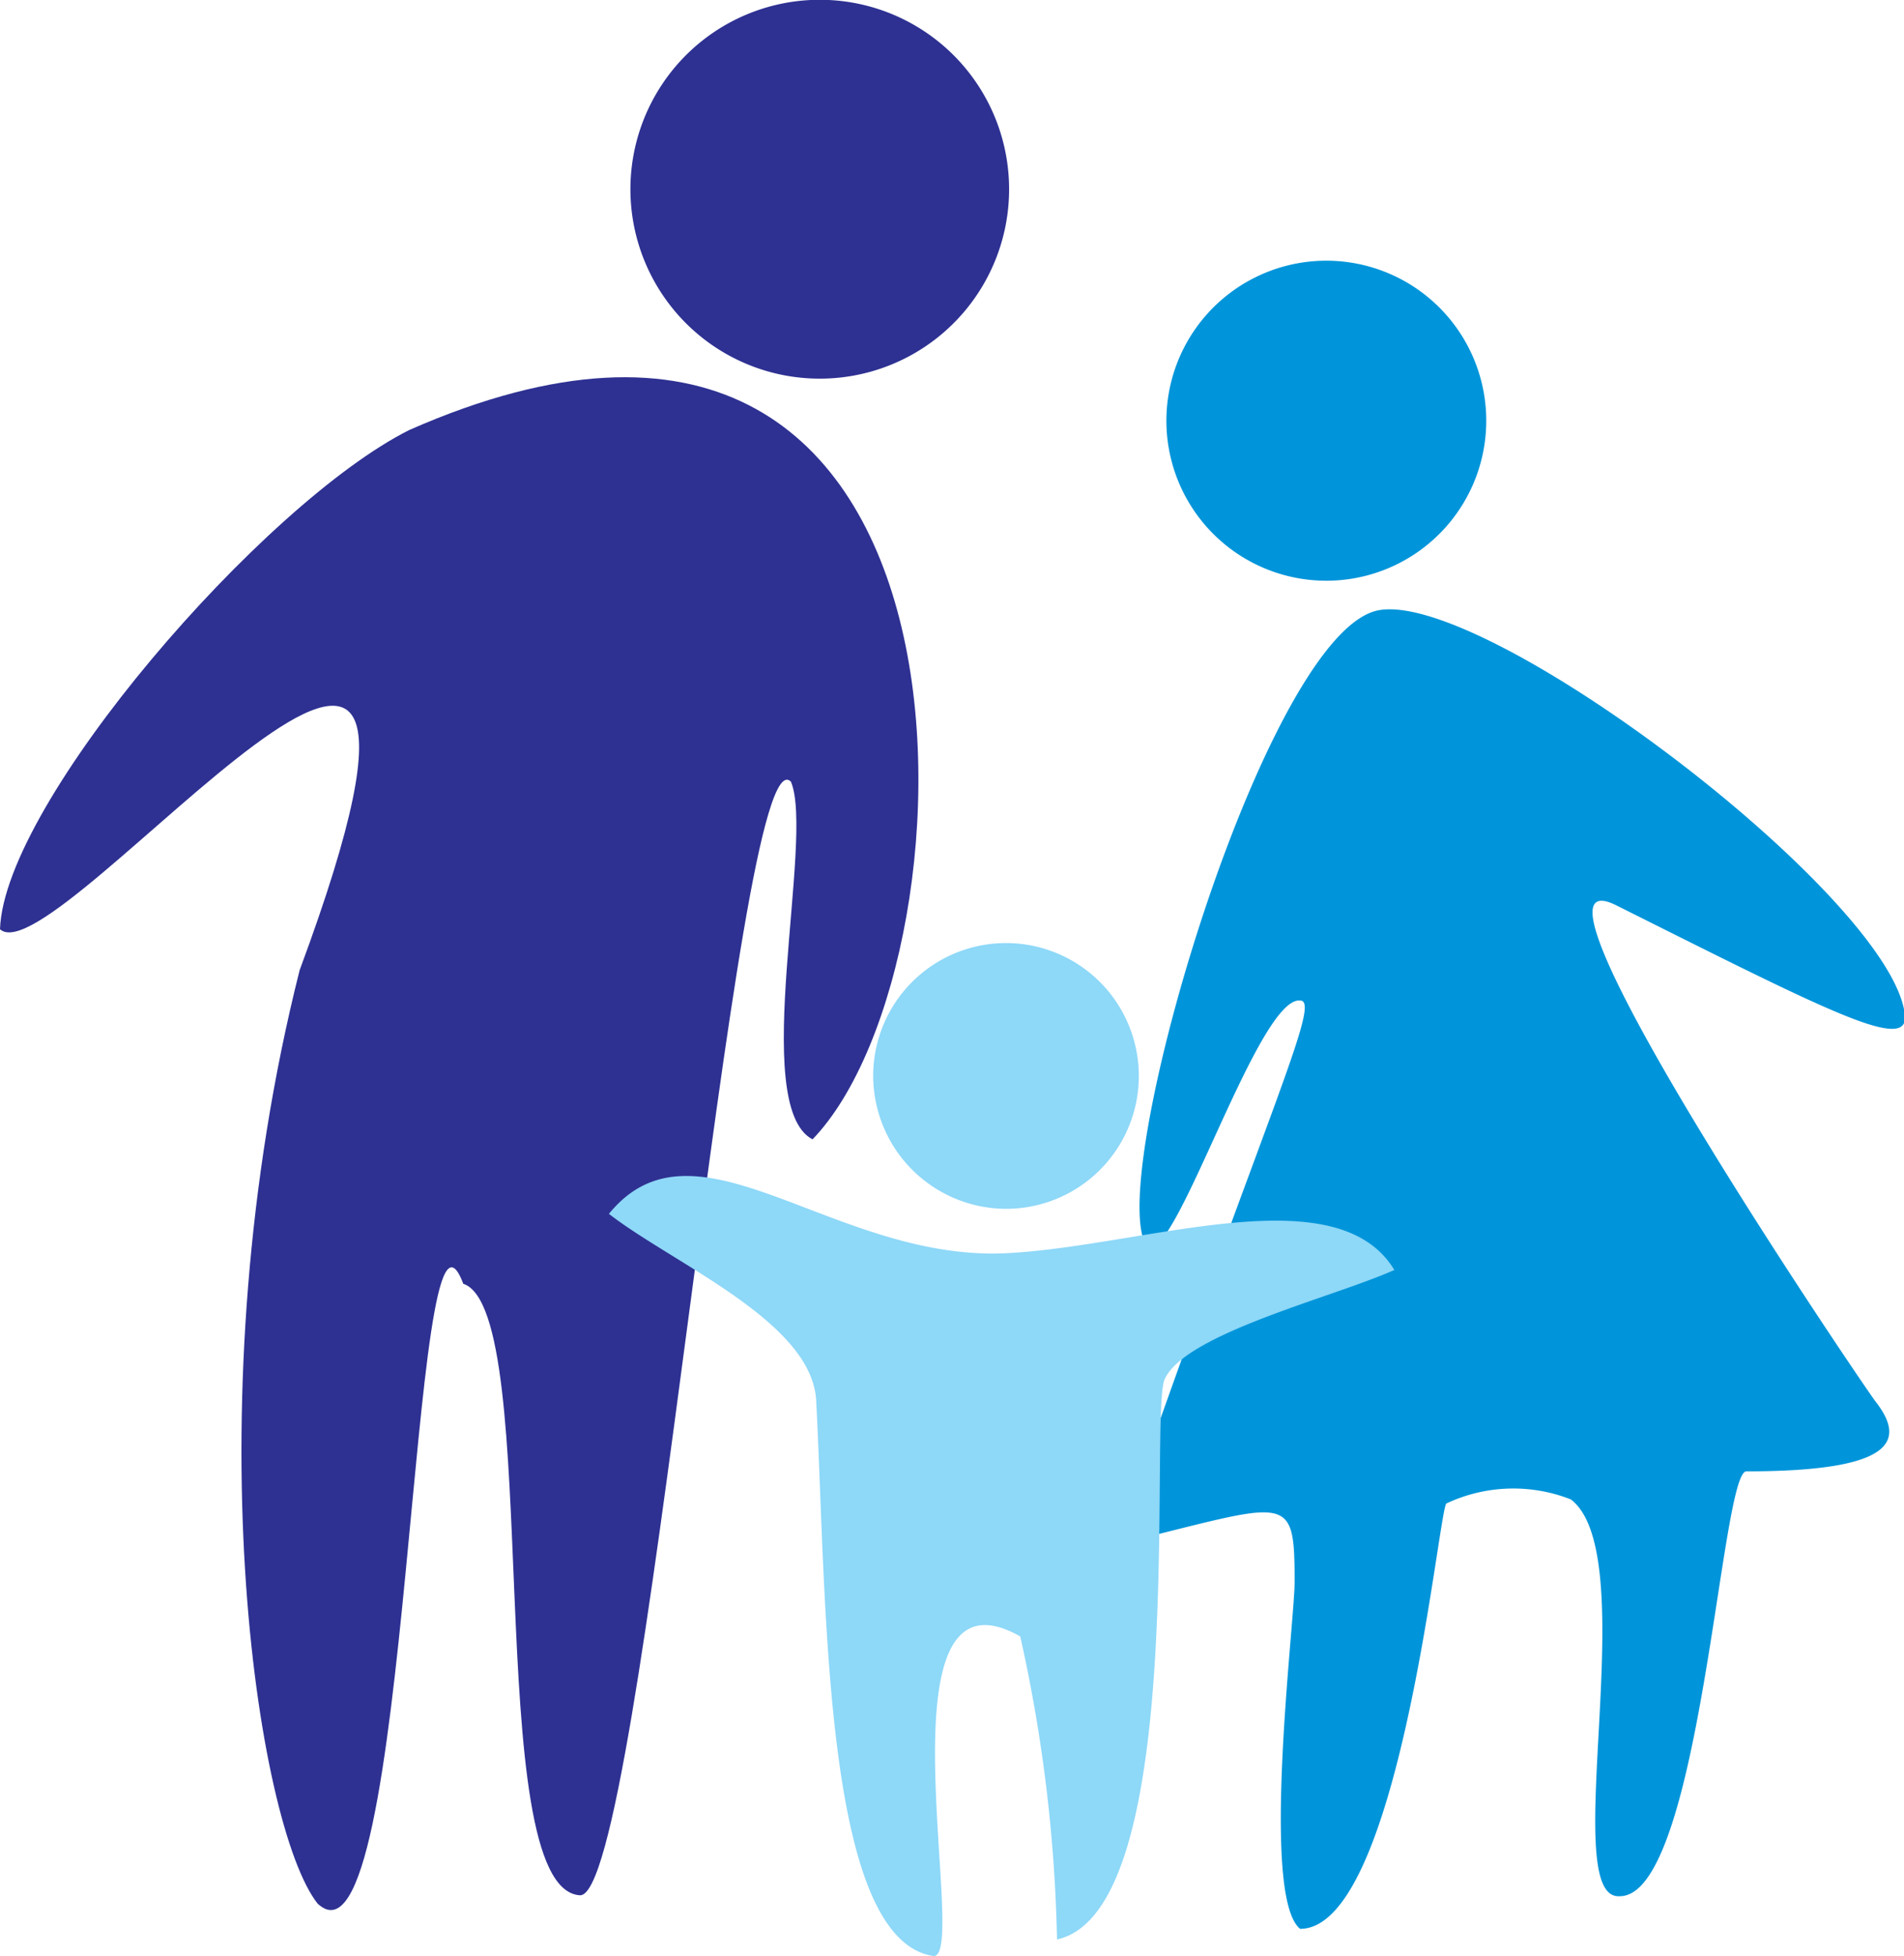
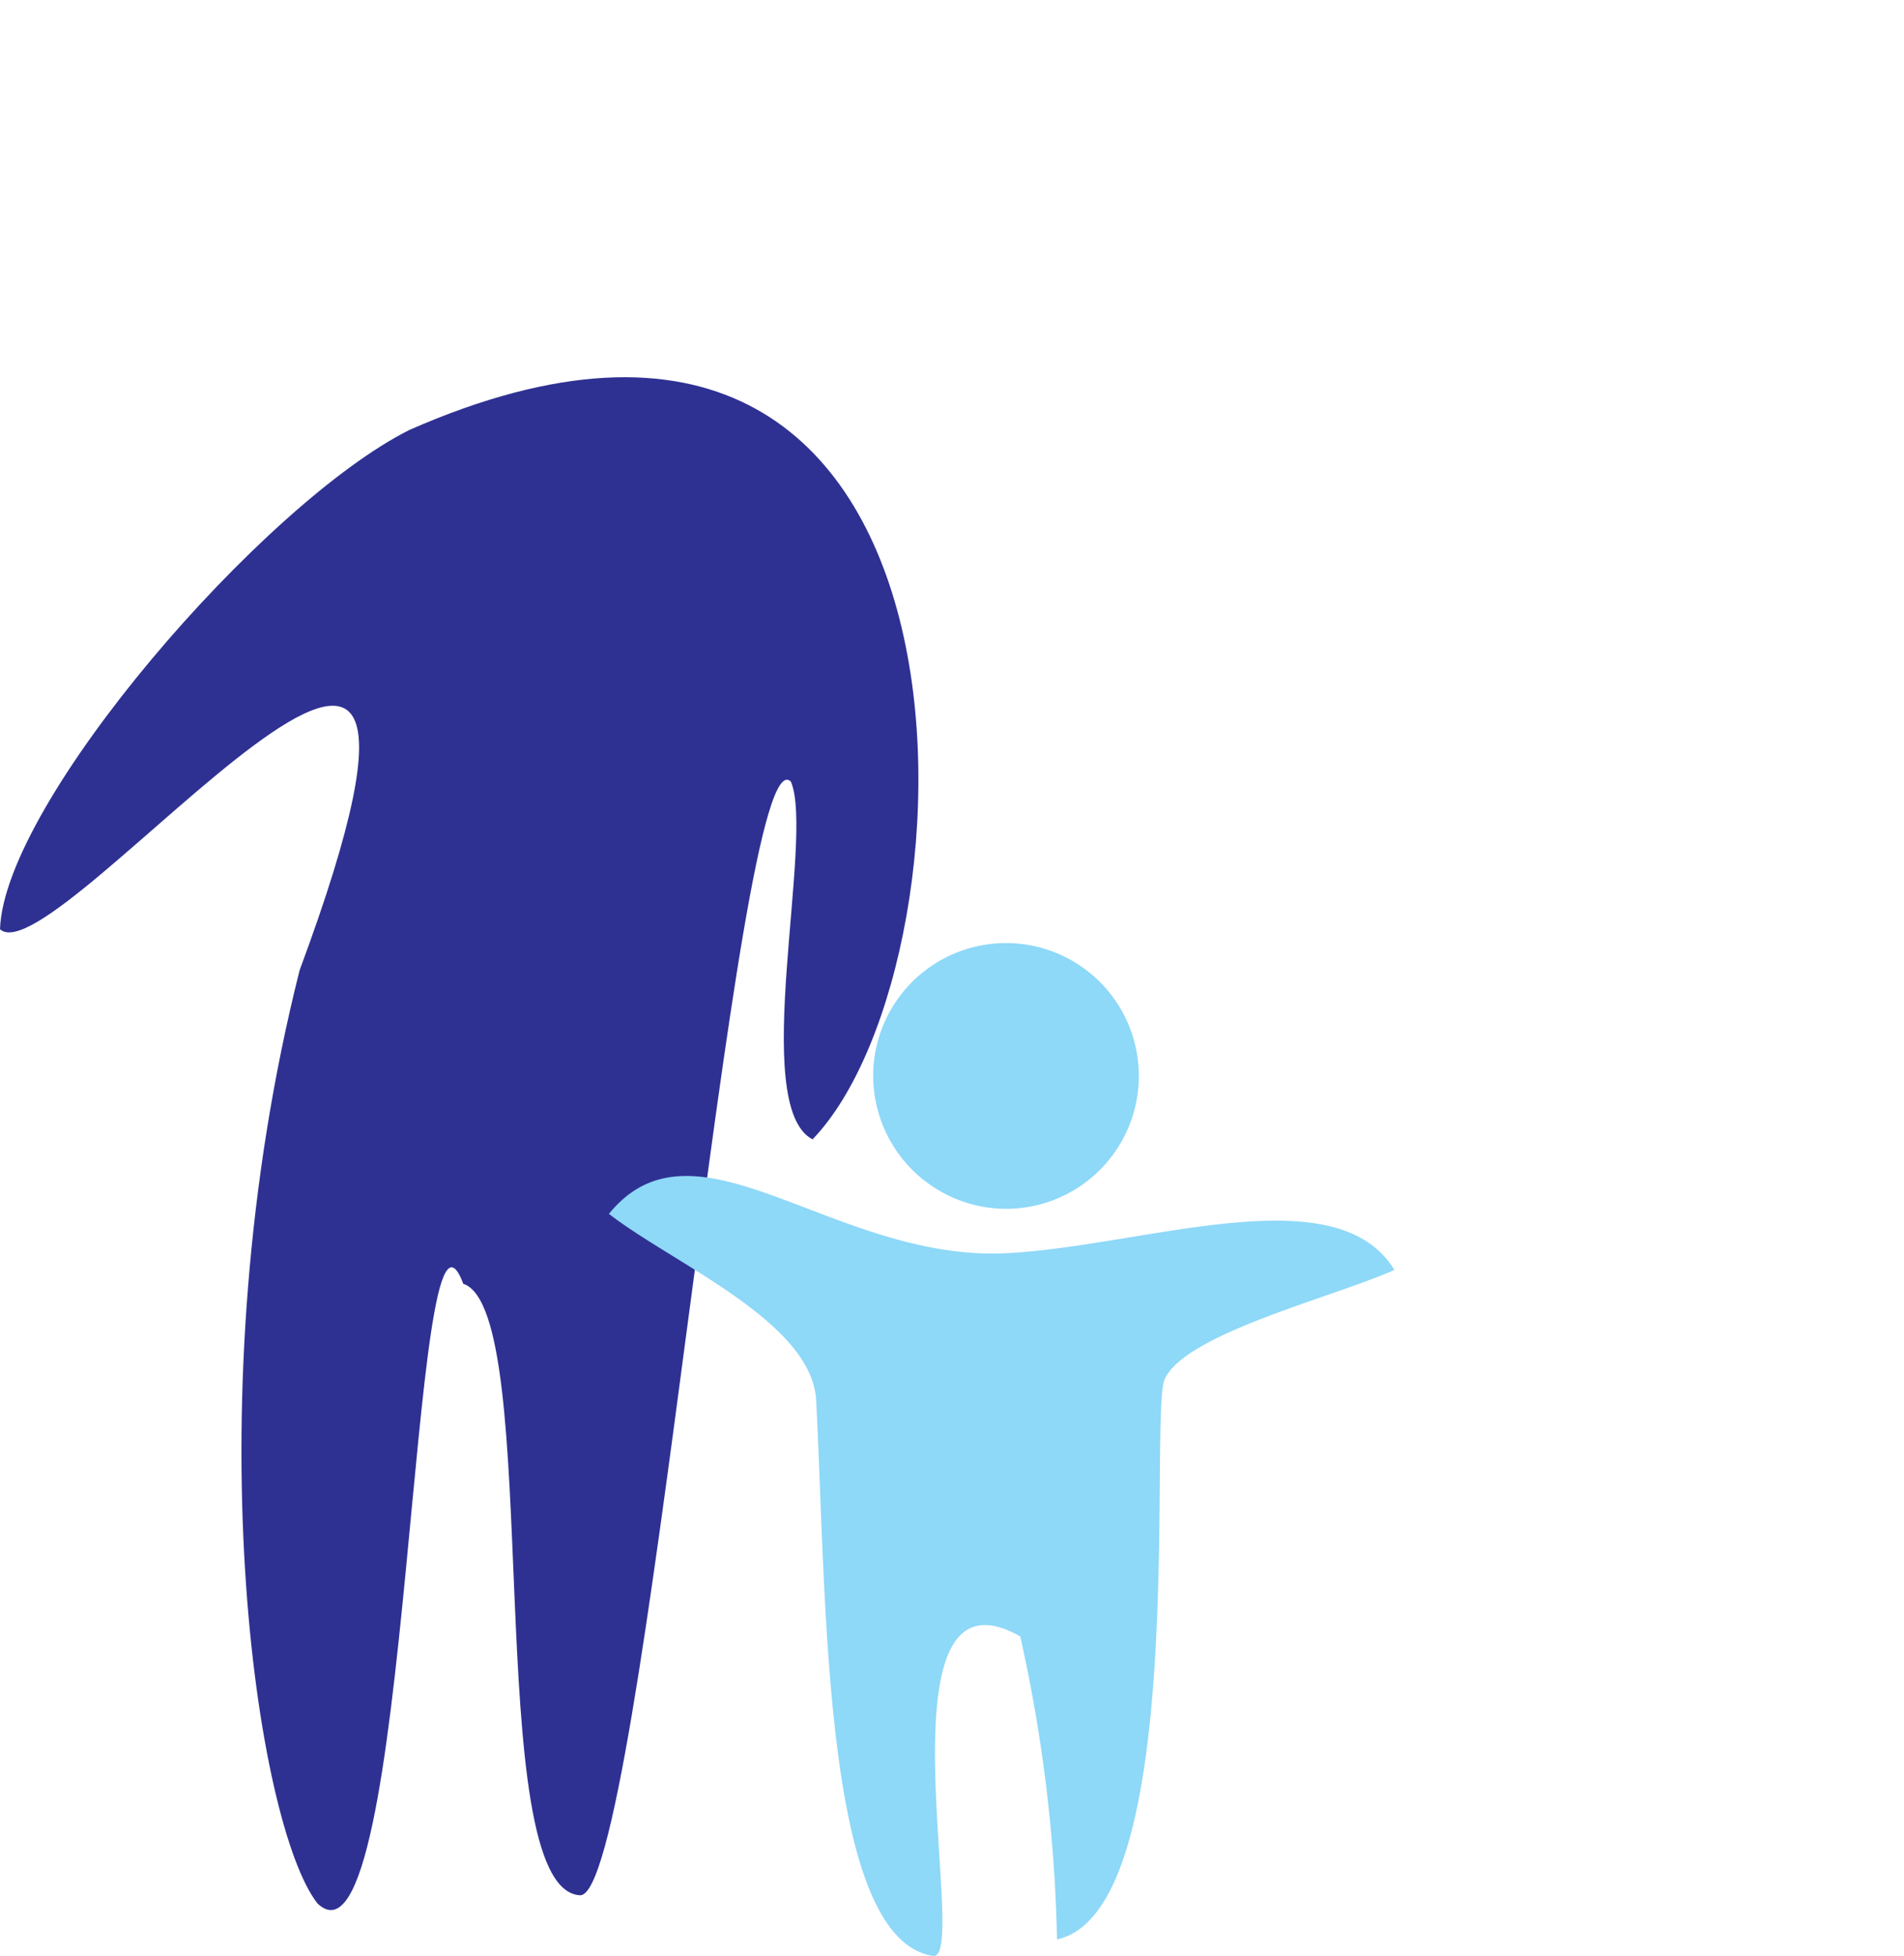
<svg xmlns="http://www.w3.org/2000/svg" width="41.43" height="42.54" viewBox="0 0 41.43 42.54">
  <defs>
    <style>
      .cls-1 {
        fill: #2e3192;
      }

      .cls-1, .cls-2, .cls-3 {
        fill-rule: evenodd;
      }

      .cls-2 {
        fill: #0095da;
      }

      .cls-3 {
        fill: #8ed8f8;
      }
    </style>
  </defs>
  <g id="Layer_2" data-name="Layer 2">
    <g id="_ÎÓÈ_1" data-name="—ÎÓÈ_1">
      <g>
        <g>
          <path class="cls-1" d="M8.91,9.35C5.73,10.94.09,17.45,0,20.21c1.23,1.12,11.34-12.09,6.52.89-2.36,9.35-.94,18.61.39,20.3,2.05,1.93,2-16.61,3.17-13.48,1.78.59.35,13.17,2.54,13.3C14,41.28,16,15.78,17.21,17c.52,1.23-.92,7.05.47,7.78C21.45,20.87,21.88,3.65,8.91,9.35Z" />
-           <path class="cls-1" d="M19.12.2a4.12,4.12,0,1,1-5.2,2.64A4.12,4.12,0,0,1,19.12.2Z" />
        </g>
        <g>
-           <path class="cls-2" d="M24.87,26.92c.44,1.44,2.44-5.26,3.42-5.16.48,0-.73,2.42-4,11.83,3.77-.91,3.88-1.2,3.88.82,0,.88-.75,6.83.12,7.54,2.15,0,3-9,3.18-9.25a3.42,3.42,0,0,1,2.71-.09c1.61,1.22-.31,8.72,1.06,8.63C37,41.26,37.44,32,38,32c3.19,0,3.49-.65,2.81-1.52-.27-.35-8.23-12.08-5.64-10.79,4.6,2.3,6.36,3.21,6.28,2.39-.26-2.54-9.06-9.22-11.44-8.81S24.25,24.89,24.87,26.92Z" />
-           <path class="cls-2" d="M28.85,12.63a3.48,3.48,0,1,0-3.47-3.48A3.48,3.48,0,0,0,28.85,12.63Z" />
-         </g>
+           </g>
        <path class="cls-3" d="M13.25,26.4c1.42,1.1,4.43,2.35,4.51,4.07.23,4.37.14,11.71,2.55,12.07.8.07-1.33-8.77,1.89-6.95A33.06,33.06,0,0,1,23,42.18C25.89,41.55,25,30.85,25.34,30c.45-1,3.66-1.78,5-2.38-1.25-2.06-5.35-.55-8.34-.37C18.19,27.5,15.16,24.05,13.25,26.4Z" />
        <path class="cls-3" d="M21.84,26.29A2.89,2.89,0,1,0,19,23.4,2.9,2.9,0,0,0,21.84,26.29Z" />
      </g>
    </g>
  </g>
</svg>